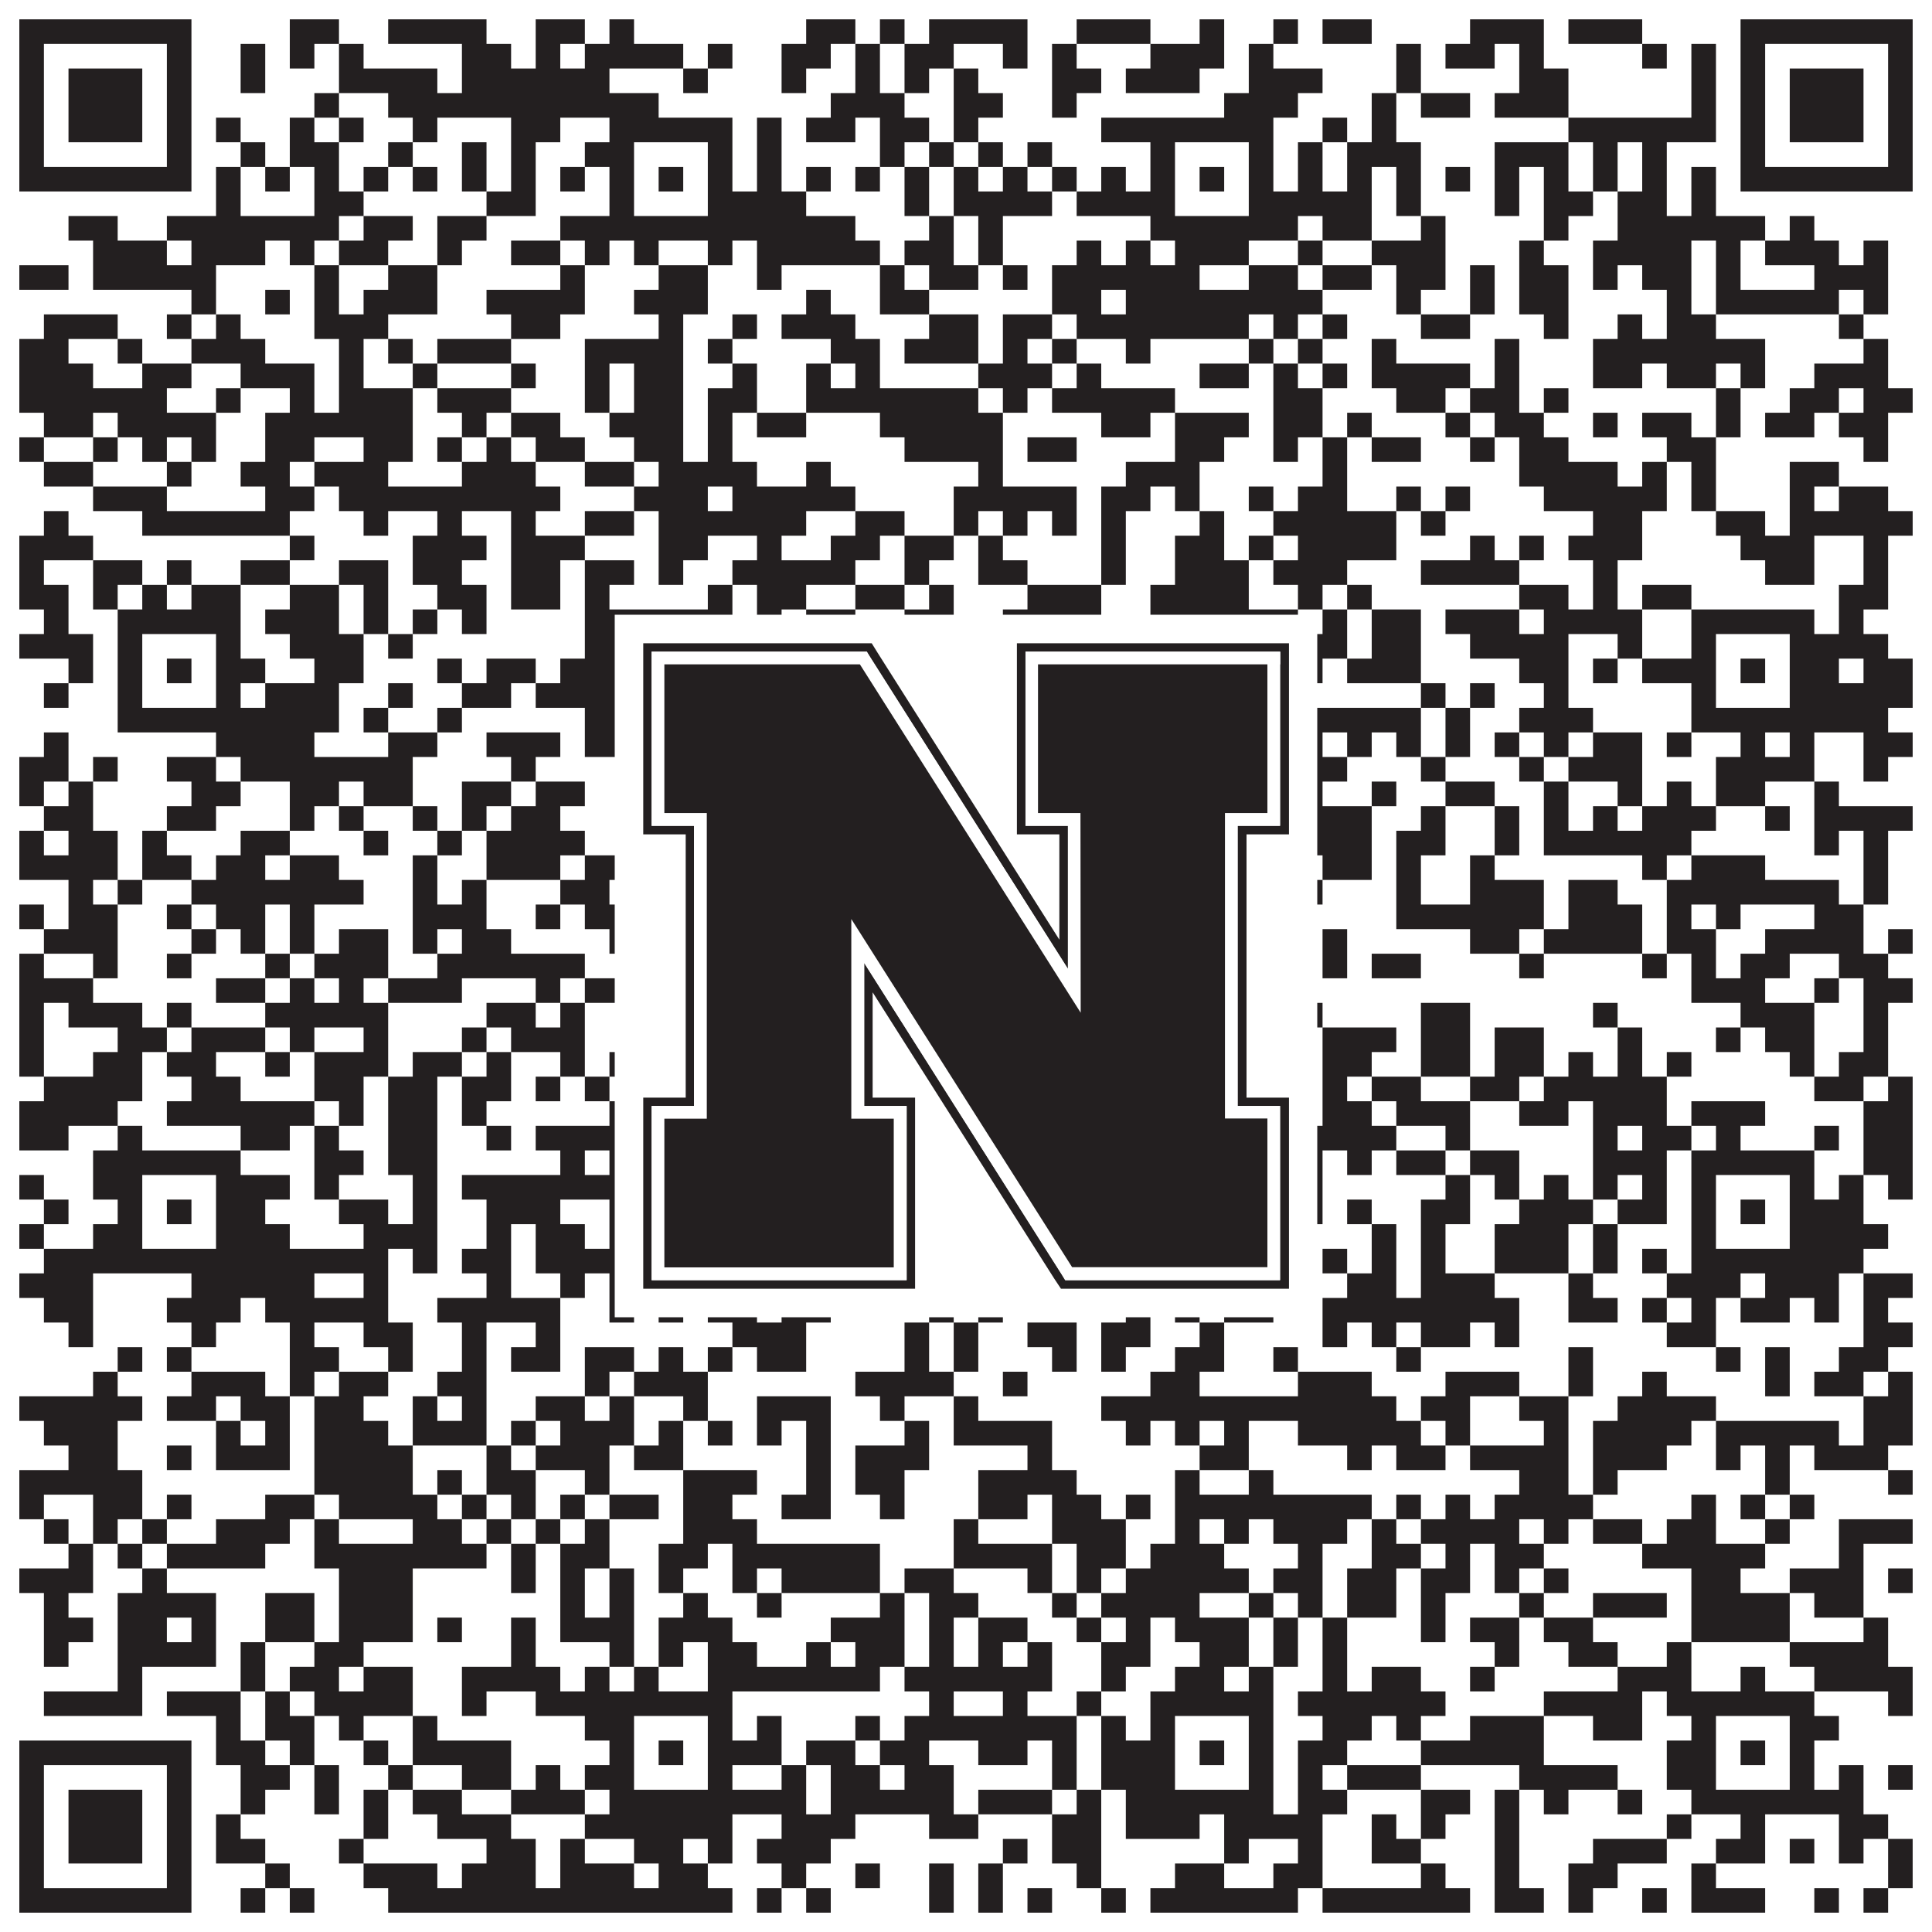
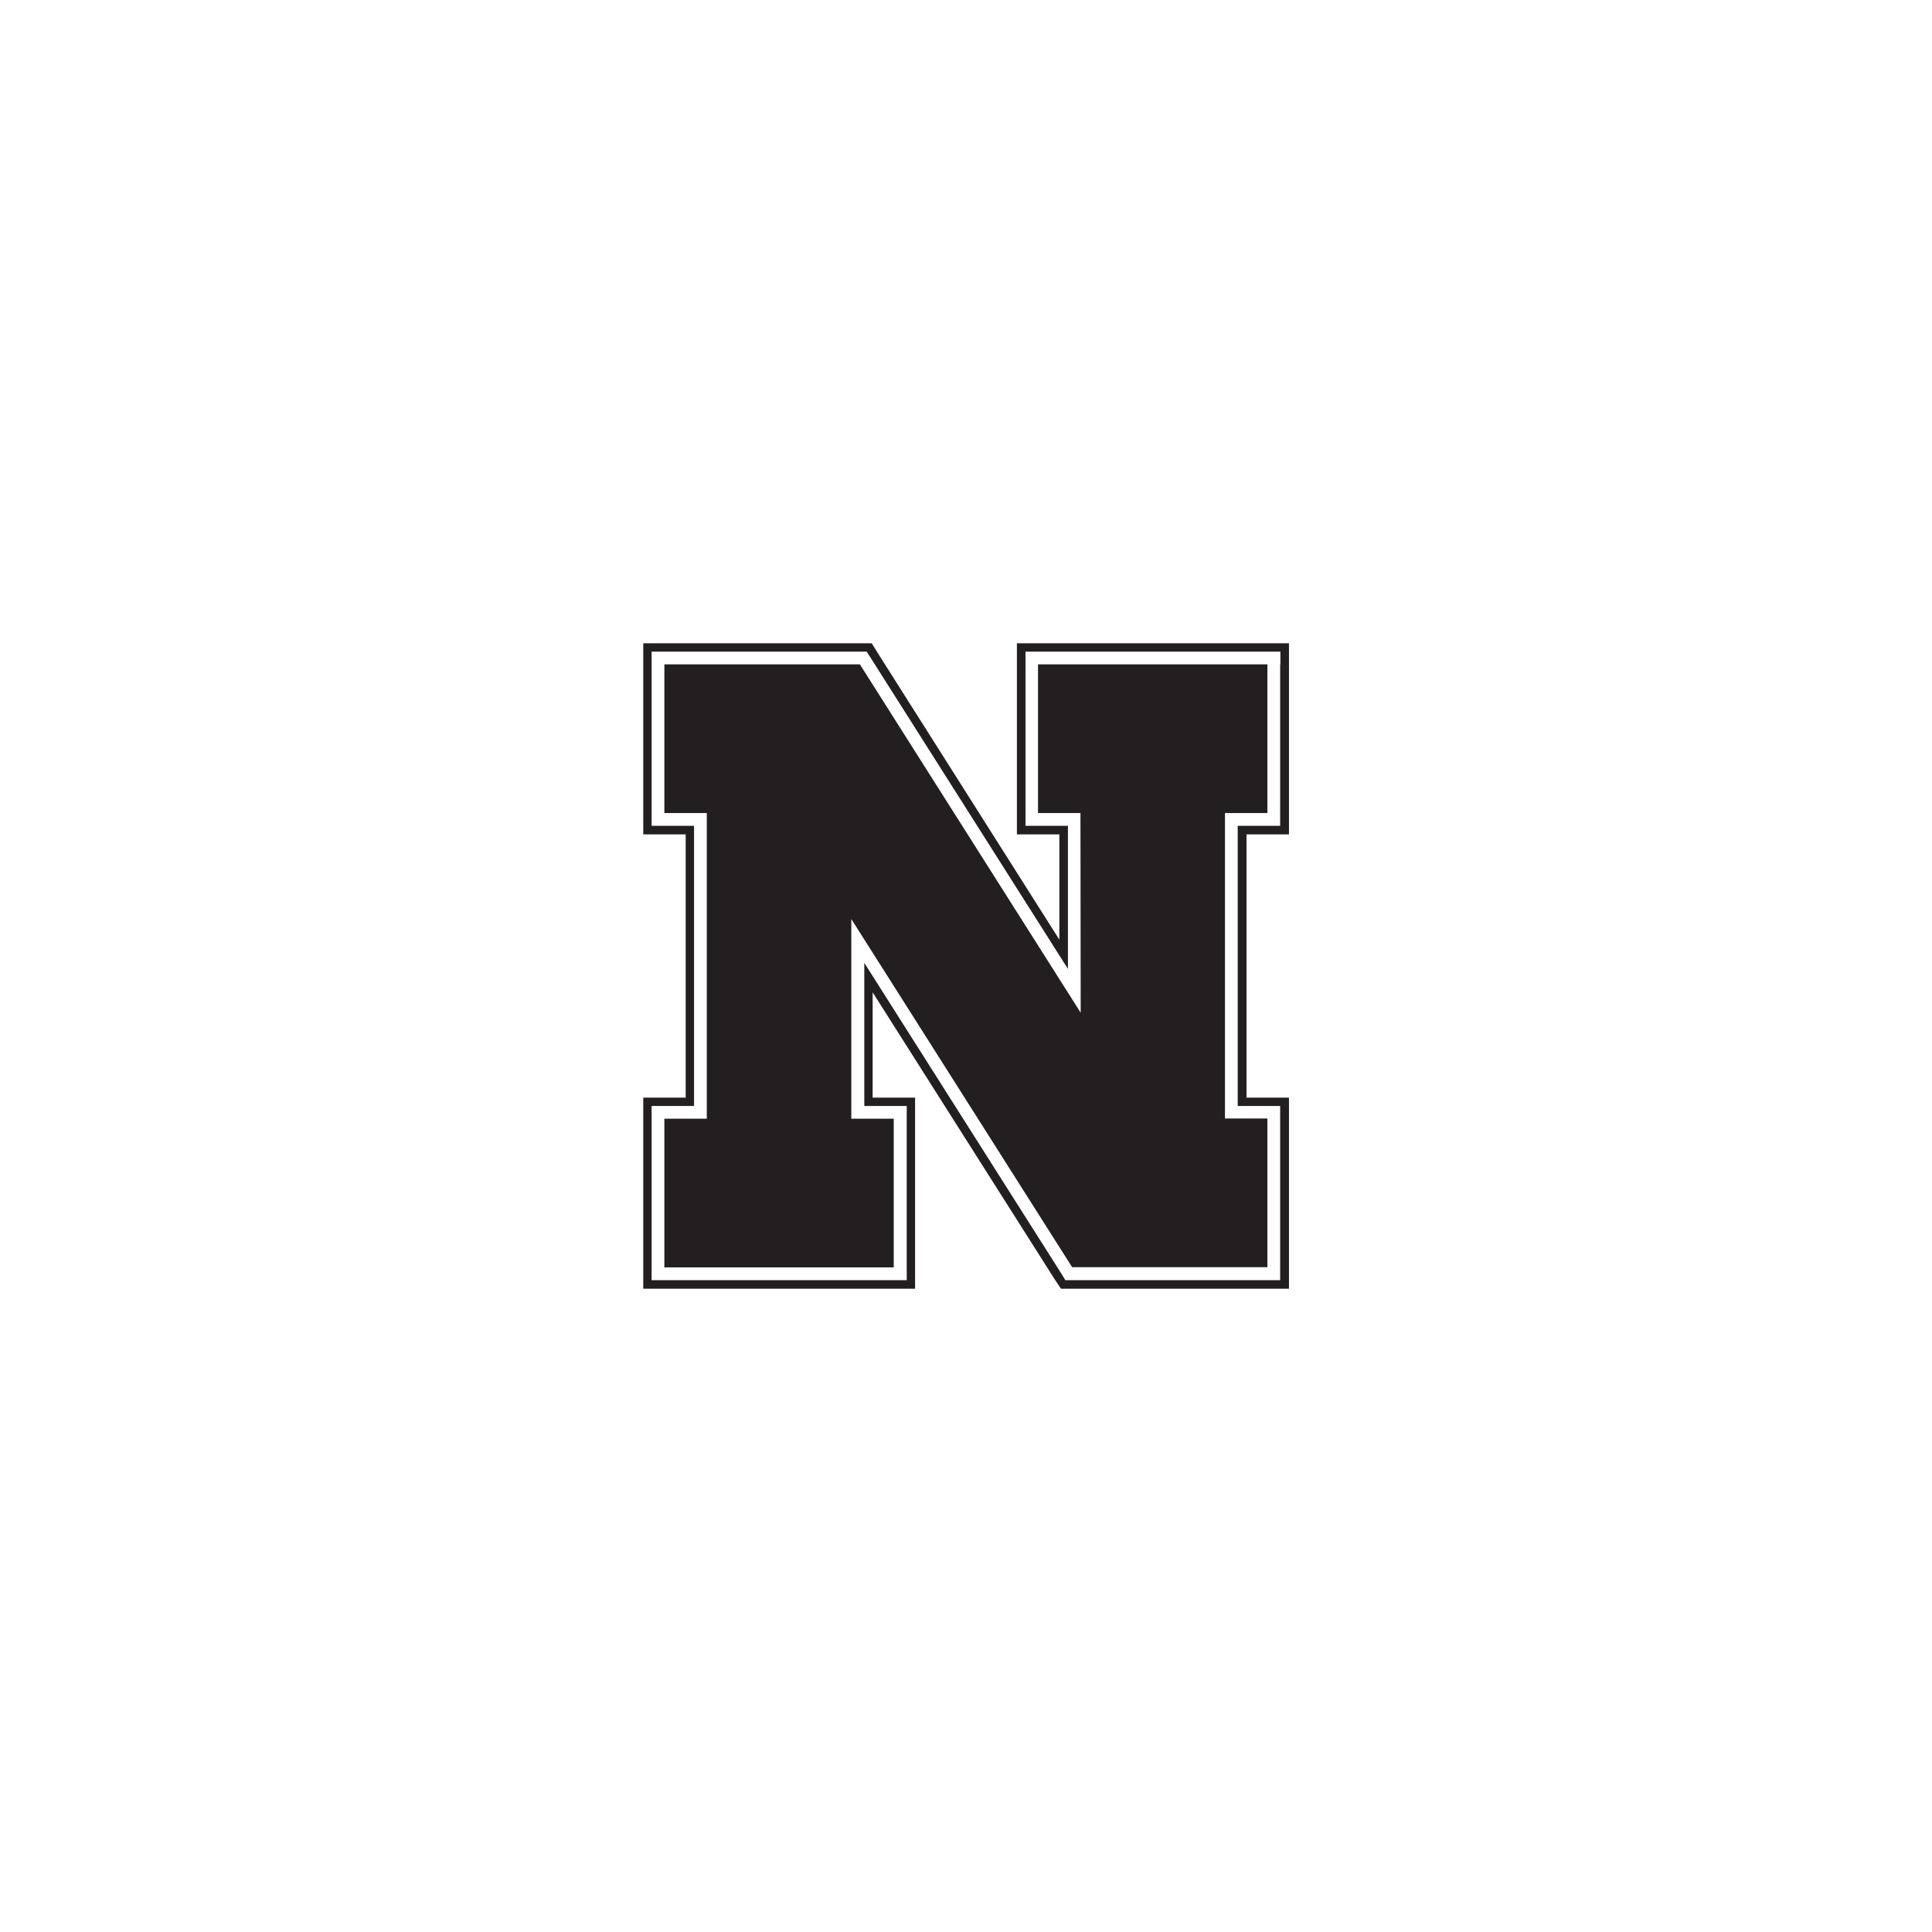
<svg xmlns="http://www.w3.org/2000/svg" version="1.1" width="1100px" height="1100px" viewBox="0 0 1100 1100">
-   <rect x="0" y="0" width="1100" height="1100" fill="#ffffff" fill-opacity="1" />
-   <path fill="#231f20" fill-opacity="1" d="M11,11L109,11L109,25L11,25ZM165,11L193,11L193,25L165,25ZM221,11L277,11L277,25L221,25ZM305,11L333,11L333,25L305,25ZM347,11L361,11L361,25L347,25ZM459,11L487,11L487,25L459,25ZM501,11L515,11L515,25L501,25ZM529,11L585,11L585,25L529,25ZM613,11L655,11L655,25L613,25ZM683,11L697,11L697,25L683,25ZM725,11L739,11L739,25L725,25ZM753,11L781,11L781,25L753,25ZM837,11L879,11L879,25L837,25ZM893,11L935,11L935,25L893,25ZM991,11L1089,11L1089,25L991,25ZM11,25L25,25L25,39L11,39ZM95,25L109,25L109,39L95,39ZM137,25L151,25L151,39L137,39ZM165,25L179,25L179,39L165,39ZM193,25L207,25L207,39L193,39ZM263,25L291,25L291,39L263,39ZM305,25L319,25L319,39L305,39ZM333,25L389,25L389,39L333,39ZM403,25L417,25L417,39L403,39ZM445,25L473,25L473,39L445,39ZM487,25L501,25L501,39L487,39ZM515,25L543,25L543,39L515,39ZM571,25L585,25L585,39L571,39ZM599,25L613,25L613,39L599,39ZM655,25L697,25L697,39L655,39ZM711,25L725,25L725,39L711,39ZM795,25L809,25L809,39L795,39ZM823,25L851,25L851,39L823,39ZM865,25L879,25L879,39L865,39ZM935,25L949,25L949,39L935,39ZM963,25L977,25L977,39L963,39ZM991,25L1005,25L1005,39L991,39ZM1075,25L1089,25L1089,39L1075,39ZM11,39L25,39L25,53L11,53ZM39,39L81,39L81,53L39,53ZM95,39L109,39L109,53L95,53ZM137,39L151,39L151,53L137,53ZM193,39L249,39L249,53L193,53ZM263,39L347,39L347,53L263,53ZM389,39L403,39L403,53L389,53ZM445,39L459,39L459,53L445,53ZM487,39L501,39L501,53L487,53ZM515,39L529,39L529,53L515,53ZM543,39L557,39L557,53L543,53ZM599,39L627,39L627,53L599,53ZM641,39L683,39L683,53L641,53ZM711,39L753,39L753,53L711,53ZM795,39L809,39L809,53L795,53ZM865,39L893,39L893,53L865,53ZM963,39L977,39L977,53L963,53ZM991,39L1005,39L1005,53L991,53ZM1019,39L1061,39L1061,53L1019,53ZM1075,39L1089,39L1089,53L1075,53ZM11,53L25,53L25,67L11,67ZM39,53L81,53L81,67L39,67ZM95,53L109,53L109,67L95,67ZM179,53L193,53L193,67L179,67ZM221,53L375,53L375,67L221,67ZM473,53L515,53L515,67L473,67ZM543,53L571,53L571,67L543,67ZM599,53L613,53L613,67L599,67ZM697,53L739,53L739,67L697,67ZM781,53L795,53L795,67L781,67ZM809,53L837,53L837,67L809,67ZM851,53L893,53L893,67L851,67ZM963,53L977,53L977,67L963,67ZM991,53L1005,53L1005,67L991,67ZM1019,53L1061,53L1061,67L1019,67ZM1075,53L1089,53L1089,67L1075,67ZM11,67L25,67L25,81L11,81ZM39,67L81,67L81,81L39,81ZM95,67L109,67L109,81L95,81ZM123,67L137,67L137,81L123,81ZM165,67L179,67L179,81L165,81ZM193,67L207,67L207,81L193,81ZM235,67L249,67L249,81L235,81ZM291,67L319,67L319,81L291,81ZM347,67L417,67L417,81L347,81ZM431,67L445,67L445,81L431,81ZM459,67L487,67L487,81L459,81ZM501,67L529,67L529,81L501,81ZM543,67L557,67L557,81L543,81ZM627,67L725,67L725,81L627,81ZM753,67L767,67L767,81L753,81ZM781,67L795,67L795,81L781,81ZM893,67L977,67L977,81L893,81ZM991,67L1005,67L1005,81L991,81ZM1019,67L1061,67L1061,81L1019,81ZM1075,67L1089,67L1089,81L1075,81ZM11,81L25,81L25,95L11,95ZM95,81L109,81L109,95L95,95ZM137,81L151,81L151,95L137,95ZM165,81L193,81L193,95L165,95ZM221,81L235,81L235,95L221,95ZM263,81L277,81L277,95L263,95ZM291,81L305,81L305,95L291,95ZM333,81L361,81L361,95L333,95ZM403,81L417,81L417,95L403,95ZM431,81L445,81L445,95L431,95ZM501,81L515,81L515,95L501,95ZM529,81L543,81L543,95L529,95ZM557,81L571,81L571,95L557,95ZM585,81L599,81L599,95L585,95ZM655,81L669,81L669,95L655,95ZM711,81L725,81L725,95L711,95ZM739,81L753,81L753,95L739,95ZM767,81L809,81L809,95L767,95ZM851,81L893,81L893,95L851,95ZM907,81L921,81L921,95L907,95ZM935,81L949,81L949,95L935,95ZM991,81L1005,81L1005,95L991,95ZM1075,81L1089,81L1089,95L1075,95ZM11,95L109,95L109,109L11,109ZM123,95L137,95L137,109L123,109ZM151,95L165,95L165,109L151,109ZM179,95L193,95L193,109L179,109ZM207,95L221,95L221,109L207,109ZM235,95L249,95L249,109L235,109ZM263,95L277,95L277,109L263,109ZM291,95L305,95L305,109L291,109ZM319,95L333,95L333,109L319,109ZM347,95L361,95L361,109L347,109ZM375,95L389,95L389,109L375,109ZM403,95L417,95L417,109L403,109ZM431,95L445,95L445,109L431,109ZM459,95L473,95L473,109L459,109ZM487,95L501,95L501,109L487,109ZM515,95L529,95L529,109L515,109ZM543,95L557,95L557,109L543,109ZM571,95L585,95L585,109L571,109ZM599,95L613,95L613,109L599,109ZM627,95L641,95L641,109L627,109ZM655,95L669,95L669,109L655,109ZM683,95L697,95L697,109L683,109ZM711,95L725,95L725,109L711,109ZM739,95L753,95L753,109L739,109ZM767,95L781,95L781,109L767,109ZM795,95L809,95L809,109L795,109ZM823,95L837,95L837,109L823,109ZM851,95L865,95L865,109L851,109ZM879,95L893,95L893,109L879,109ZM907,95L921,95L921,109L907,109ZM935,95L949,95L949,109L935,109ZM963,95L977,95L977,109L963,109ZM991,95L1089,95L1089,109L991,109ZM123,109L137,109L137,123L123,123ZM179,109L207,109L207,123L179,123ZM277,109L305,109L305,123L277,123ZM347,109L361,109L361,123L347,123ZM403,109L459,109L459,123L403,123ZM515,109L529,109L529,123L515,123ZM543,109L599,109L599,123L543,123ZM613,109L669,109L669,123L613,123ZM711,109L781,109L781,123L711,123ZM795,109L809,109L809,123L795,123ZM851,109L865,109L865,123L851,123ZM879,109L907,109L907,123L879,123ZM921,109L949,109L949,123L921,123ZM963,109L977,109L977,123L963,123ZM39,123L67,123L67,137L39,137ZM95,123L193,123L193,137L95,137ZM207,123L235,123L235,137L207,137ZM249,123L277,123L277,137L249,137ZM319,123L487,123L487,137L319,137ZM529,123L543,123L543,137L529,137ZM557,123L571,123L571,137L557,137ZM655,123L739,123L739,137L655,137ZM753,123L781,123L781,137L753,137ZM809,123L823,123L823,137L809,137ZM879,123L893,123L893,137L879,137ZM921,123L1005,123L1005,137L921,137ZM1019,123L1033,123L1033,137L1019,137ZM53,137L95,137L95,151L53,151ZM109,137L151,137L151,151L109,151ZM165,137L179,137L179,151L165,151ZM193,137L221,137L221,151L193,151ZM249,137L263,137L263,151L249,151ZM291,137L319,137L319,151L291,151ZM333,137L347,137L347,151L333,151ZM361,137L375,137L375,151L361,151ZM403,137L417,137L417,151L403,151ZM431,137L501,137L501,151L431,151ZM515,137L543,137L543,151L515,151ZM557,137L571,137L571,151L557,151ZM613,137L627,137L627,151L613,151ZM641,137L655,137L655,151L641,151ZM669,137L711,137L711,151L669,151ZM739,137L753,137L753,151L739,151ZM781,137L823,137L823,151L781,151ZM865,137L879,137L879,151L865,151ZM907,137L963,137L963,151L907,151ZM977,137L991,137L991,151L977,151ZM1005,137L1047,137L1047,151L1005,151ZM1061,137L1075,137L1075,151L1061,151ZM11,151L39,151L39,165L11,165ZM53,151L123,151L123,165L53,165ZM179,151L193,151L193,165L179,165ZM221,151L249,151L249,165L221,165ZM319,151L333,151L333,165L319,165ZM375,151L403,151L403,165L375,165ZM431,151L445,151L445,165L431,165ZM501,151L515,151L515,165L501,165ZM529,151L557,151L557,165L529,165ZM571,151L585,151L585,165L571,165ZM599,151L683,151L683,165L599,165ZM711,151L739,151L739,165L711,165ZM753,151L781,151L781,165L753,165ZM795,151L823,151L823,165L795,165ZM837,151L851,151L851,165L837,165ZM865,151L893,151L893,165L865,165ZM907,151L921,151L921,165L907,165ZM935,151L963,151L963,165L935,165ZM977,151L991,151L991,165L977,165ZM1033,151L1075,151L1075,165L1033,165ZM109,165L123,165L123,179L109,179ZM151,165L165,165L165,179L151,179ZM179,165L193,165L193,179L179,179ZM207,165L249,165L249,179L207,179ZM277,165L333,165L333,179L277,179ZM361,165L403,165L403,179L361,179ZM459,165L473,165L473,179L459,179ZM501,165L529,165L529,179L501,179ZM599,165L627,165L627,179L599,179ZM641,165L753,165L753,179L641,179ZM795,165L809,165L809,179L795,179ZM837,165L851,165L851,179L837,179ZM865,165L893,165L893,179L865,179ZM949,165L963,165L963,179L949,179ZM977,165L1047,165L1047,179L977,179ZM1061,165L1075,165L1075,179L1061,179ZM25,179L67,179L67,193L25,193ZM95,179L109,179L109,193L95,193ZM123,179L137,179L137,193L123,193ZM179,179L221,179L221,193L179,193ZM291,179L319,179L319,193L291,193ZM375,179L389,179L389,193L375,193ZM417,179L431,179L431,193L417,193ZM445,179L487,179L487,193L445,193ZM529,179L557,179L557,193L529,193ZM571,179L599,179L599,193L571,193ZM613,179L711,179L711,193L613,193ZM725,179L739,179L739,193L725,193ZM753,179L767,179L767,193L753,193ZM809,179L837,179L837,193L809,193ZM879,179L893,179L893,193L879,193ZM921,179L935,179L935,193L921,193ZM949,179L977,179L977,193L949,193ZM1047,179L1061,179L1061,193L1047,193ZM11,193L39,193L39,207L11,207ZM67,193L81,193L81,207L67,207ZM109,193L151,193L151,207L109,207ZM193,193L207,193L207,207L193,207ZM221,193L235,193L235,207L221,207ZM249,193L291,193L291,207L249,207ZM333,193L389,193L389,207L333,207ZM403,193L417,193L417,207L403,207ZM473,193L501,193L501,207L473,207ZM515,193L557,193L557,207L515,207ZM571,193L585,193L585,207L571,207ZM599,193L613,193L613,207L599,207ZM641,193L655,193L655,207L641,207ZM711,193L725,193L725,207L711,207ZM739,193L753,193L753,207L739,207ZM781,193L795,193L795,207L781,207ZM851,193L865,193L865,207L851,207ZM907,193L1005,193L1005,207L907,207ZM1061,193L1075,193L1075,207L1061,207ZM11,207L53,207L53,221L11,221ZM81,207L109,207L109,221L81,221ZM137,207L179,207L179,221L137,221ZM193,207L207,207L207,221L193,221ZM235,207L249,207L249,221L235,221ZM291,207L305,207L305,221L291,221ZM333,207L347,207L347,221L333,221ZM361,207L389,207L389,221L361,221ZM417,207L431,207L431,221L417,221ZM459,207L473,207L473,221L459,221ZM487,207L501,207L501,221L487,221ZM557,207L599,207L599,221L557,221ZM613,207L627,207L627,221L613,221ZM683,207L711,207L711,221L683,221ZM725,207L739,207L739,221L725,221ZM753,207L767,207L767,221L753,221ZM781,207L837,207L837,221L781,221ZM851,207L865,207L865,221L851,221ZM907,207L935,207L935,221L907,221ZM949,207L977,207L977,221L949,221ZM991,207L1005,207L1005,221L991,221ZM1033,207L1075,207L1075,221L1033,221ZM11,221L95,221L95,235L11,235ZM123,221L137,221L137,235L123,235ZM165,221L179,221L179,235L165,235ZM193,221L235,221L235,235L193,235ZM249,221L291,221L291,235L249,235ZM333,221L347,221L347,235L333,235ZM361,221L389,221L389,235L361,235ZM403,221L431,221L431,235L403,235ZM459,221L557,221L557,235L459,235ZM571,221L585,221L585,235L571,235ZM599,221L669,221L669,235L599,235ZM725,221L753,221L753,235L725,235ZM795,221L823,221L823,235L795,235ZM837,221L865,221L865,235L837,235ZM879,221L893,221L893,235L879,235ZM977,221L991,221L991,235L977,235ZM1019,221L1047,221L1047,235L1019,235ZM1061,221L1089,221L1089,235L1061,235ZM25,235L53,235L53,249L25,249ZM67,235L123,235L123,249L67,249ZM151,235L235,235L235,249L151,249ZM263,235L277,235L277,249L263,249ZM291,235L319,235L319,249L291,249ZM347,235L389,235L389,249L347,249ZM403,235L417,235L417,249L403,249ZM431,235L459,235L459,249L431,249ZM501,235L571,235L571,249L501,249ZM627,235L655,235L655,249L627,249ZM669,235L711,235L711,249L669,249ZM725,235L753,235L753,249L725,249ZM767,235L781,235L781,249L767,249ZM823,235L837,235L837,249L823,249ZM851,235L879,235L879,249L851,249ZM907,235L921,235L921,249L907,249ZM935,235L963,235L963,249L935,249ZM977,235L991,235L991,249L977,249ZM1005,235L1033,235L1033,249L1005,249ZM1047,235L1075,235L1075,249L1047,249ZM11,249L25,249L25,263L11,263ZM53,249L67,249L67,263L53,263ZM81,249L95,249L95,263L81,263ZM109,249L123,249L123,263L109,263ZM151,249L179,249L179,263L151,263ZM207,249L235,249L235,263L207,263ZM249,249L263,249L263,263L249,263ZM277,249L291,249L291,263L277,263ZM305,249L333,249L333,263L305,263ZM361,249L389,249L389,263L361,263ZM403,249L417,249L417,263L403,263ZM515,249L571,249L571,263L515,263ZM585,249L613,249L613,263L585,263ZM669,249L697,249L697,263L669,263ZM725,249L739,249L739,263L725,263ZM753,249L767,249L767,263L753,263ZM781,249L809,249L809,263L781,263ZM837,249L851,249L851,263L837,263ZM865,249L893,249L893,263L865,263ZM949,249L977,249L977,263L949,263ZM1061,249L1075,249L1075,263L1061,263ZM25,263L53,263L53,277L25,277ZM95,263L109,263L109,277L95,277ZM137,263L165,263L165,277L137,277ZM179,263L221,263L221,277L179,277ZM263,263L305,263L305,277L263,277ZM333,263L361,263L361,277L333,277ZM375,263L431,263L431,277L375,277ZM459,263L473,263L473,277L459,277ZM557,263L571,263L571,277L557,277ZM641,263L683,263L683,277L641,277ZM753,263L767,263L767,277L753,277ZM865,263L921,263L921,277L865,277ZM935,263L949,263L949,277L935,277ZM963,263L977,263L977,277L963,277ZM1019,263L1047,263L1047,277L1019,277ZM53,277L95,277L95,291L53,291ZM151,277L179,277L179,291L151,291ZM193,277L319,277L319,291L193,291ZM361,277L403,277L403,291L361,291ZM417,277L487,277L487,291L417,291ZM543,277L613,277L613,291L543,291ZM627,277L655,277L655,291L627,291ZM669,277L683,277L683,291L669,291ZM711,277L725,277L725,291L711,291ZM739,277L767,277L767,291L739,291ZM795,277L809,277L809,291L795,291ZM823,277L837,277L837,291L823,291ZM879,277L949,277L949,291L879,291ZM963,277L977,277L977,291L963,291ZM1019,277L1033,277L1033,291L1019,291ZM1047,277L1075,277L1075,291L1047,291ZM25,291L39,291L39,305L25,305ZM81,291L165,291L165,305L81,305ZM207,291L221,291L221,305L207,305ZM249,291L263,291L263,305L249,305ZM291,291L305,291L305,305L291,305ZM333,291L361,291L361,305L333,305ZM375,291L459,291L459,305L375,305ZM487,291L515,291L515,305L487,305ZM543,291L557,291L557,305L543,305ZM571,291L585,291L585,305L571,305ZM599,291L613,291L613,305L599,305ZM627,291L641,291L641,305L627,305ZM683,291L697,291L697,305L683,305ZM725,291L795,291L795,305L725,305ZM809,291L823,291L823,305L809,305ZM907,291L935,291L935,305L907,305ZM977,291L1005,291L1005,305L977,305ZM1019,291L1089,291L1089,305L1019,305ZM11,305L53,305L53,319L11,319ZM165,305L179,305L179,319L165,319ZM235,305L277,305L277,319L235,319ZM291,305L333,305L333,319L291,319ZM375,305L403,305L403,319L375,319ZM431,305L445,305L445,319L431,319ZM473,305L501,305L501,319L473,319ZM515,305L543,305L543,319L515,319ZM557,305L571,305L571,319L557,319ZM627,305L641,305L641,319L627,319ZM669,305L697,305L697,319L669,319ZM711,305L725,305L725,319L711,319ZM739,305L795,305L795,319L739,319ZM837,305L851,305L851,319L837,319ZM865,305L879,305L879,319L865,319ZM893,305L935,305L935,319L893,319ZM991,305L1033,305L1033,319L991,319ZM1061,305L1075,305L1075,319L1061,319ZM11,319L25,319L25,333L11,333ZM53,319L81,319L81,333L53,333ZM95,319L109,319L109,333L95,333ZM137,319L165,319L165,333L137,333ZM193,319L221,319L221,333L193,333ZM235,319L263,319L263,333L235,333ZM291,319L319,319L319,333L291,333ZM333,319L361,319L361,333L333,333ZM375,319L389,319L389,333L375,333ZM417,319L487,319L487,333L417,333ZM515,319L529,319L529,333L515,333ZM557,319L585,319L585,333L557,333ZM627,319L641,319L641,333L627,333ZM669,319L711,319L711,333L669,333ZM725,319L767,319L767,333L725,333ZM809,319L865,319L865,333L809,333ZM907,319L921,319L921,333L907,333ZM1005,319L1033,319L1033,333L1005,333ZM1061,319L1075,319L1075,333L1061,333ZM11,333L39,333L39,347L11,347ZM53,333L67,333L67,347L53,347ZM81,333L95,333L95,347L81,347ZM109,333L137,333L137,347L109,347ZM165,333L193,333L193,347L165,347ZM207,333L221,333L221,347L207,347ZM249,333L277,333L277,347L249,347ZM291,333L319,333L319,347L291,347ZM333,333L347,333L347,347L333,347ZM403,333L417,333L417,347L403,347ZM431,333L459,333L459,347L431,347ZM487,333L515,333L515,347L487,347ZM529,333L543,333L543,347L529,347ZM585,333L627,333L627,347L585,347ZM655,333L711,333L711,347L655,347ZM739,333L753,333L753,347L739,347ZM767,333L781,333L781,347L767,347ZM865,333L893,333L893,347L865,347ZM907,333L921,333L921,347L907,347ZM935,333L963,333L963,347L935,347ZM1047,333L1075,333L1075,347L1047,347ZM25,347L39,347L39,361L25,361ZM67,347L137,347L137,361L67,361ZM151,347L193,347L193,361L151,361ZM207,347L221,347L221,361L207,361ZM235,347L249,347L249,361L235,361ZM263,347L277,347L277,361L263,361ZM333,347L417,347L417,361L333,361ZM431,347L445,347L445,361L431,361ZM459,347L487,347L487,361L459,361ZM515,347L543,347L543,361L515,361ZM571,347L627,347L627,361L571,361ZM655,347L739,347L739,361L655,361ZM753,347L767,347L767,361L753,361ZM781,347L809,347L809,361L781,361ZM823,347L865,347L865,361L823,361ZM879,347L935,347L935,361L879,361ZM963,347L1033,347L1033,361L963,361ZM1047,347L1061,347L1061,361L1047,361ZM11,361L53,361L53,375L11,375ZM67,361L81,361L81,375L67,375ZM123,361L137,361L137,375L123,375ZM165,361L207,361L207,375L165,375ZM221,361L235,361L235,375L221,375ZM333,361L361,361L361,375L333,375ZM403,361L417,361L417,375L403,375ZM431,361L445,361L445,375L431,375ZM459,361L543,361L543,375L459,375ZM571,361L599,361L599,375L571,375ZM627,361L641,361L641,375L627,375ZM655,361L669,361L669,375L655,375ZM711,361L725,361L725,375L711,375ZM739,361L767,361L767,375L739,375ZM781,361L809,361L809,375L781,375ZM837,361L893,361L893,375L837,375ZM921,361L935,361L935,375L921,375ZM963,361L977,361L977,375L963,375ZM1019,361L1075,361L1075,375L1019,375ZM39,375L53,375L53,389L39,389ZM67,375L81,375L81,389L67,389ZM95,375L109,375L109,389L95,389ZM123,375L151,375L151,389L123,389ZM179,375L207,375L207,389L179,389ZM249,375L263,375L263,389L249,389ZM277,375L305,375L305,389L277,389ZM319,375L361,375L361,389L319,389ZM375,375L389,375L389,389L375,389ZM403,375L431,375L431,389L403,389ZM473,375L487,375L487,389L473,389ZM501,375L529,375L529,389L501,389ZM543,375L557,375L557,389L543,389ZM585,375L599,375L599,389L585,389ZM641,375L669,375L669,389L641,389ZM683,375L697,375L697,389L683,389ZM711,375L725,375L725,389L711,389ZM739,375L753,375L753,389L739,389ZM767,375L809,375L809,389L767,389ZM865,375L893,375L893,389L865,389ZM907,375L921,375L921,389L907,389ZM935,375L977,375L977,389L935,389ZM991,375L1005,375L1005,389L991,389ZM1019,375L1047,375L1047,389L1019,389ZM1061,375L1089,375L1089,389L1061,389ZM25,389L39,389L39,403L25,403ZM67,389L81,389L81,403L67,403ZM123,389L137,389L137,403L123,403ZM151,389L193,389L193,403L151,403ZM221,389L235,389L235,403L221,403ZM263,389L291,389L291,403L263,403ZM305,389L361,389L361,403L305,403ZM403,389L417,389L417,403L403,403ZM473,389L543,389L543,403L473,403ZM557,389L599,389L599,403L557,403ZM641,389L669,389L669,403L641,403ZM711,389L725,389L725,403L711,403ZM809,389L823,389L823,403L809,403ZM837,389L851,389L851,403L837,403ZM879,389L893,389L893,403L879,403ZM963,389L977,389L977,403L963,403ZM1019,389L1089,389L1089,403L1019,403ZM67,403L193,403L193,417L67,417ZM207,403L221,403L221,417L207,417ZM249,403L263,403L263,417L249,417ZM333,403L445,403L445,417L333,417ZM459,403L473,403L473,417L459,417ZM501,403L515,403L515,417L501,417ZM571,403L585,403L585,417L571,417ZM599,403L613,403L613,417L599,417ZM655,403L809,403L809,417L655,417ZM823,403L837,403L837,417L823,417ZM865,403L907,403L907,417L865,417ZM963,403L1075,403L1075,417L963,417ZM25,417L39,417L39,431L25,431ZM123,417L179,417L179,431L123,431ZM221,417L249,417L249,431L221,431ZM277,417L319,417L319,431L277,431ZM333,417L389,417L389,431L333,431ZM403,417L417,417L417,431L403,431ZM473,417L501,417L501,431L473,431ZM529,417L557,417L557,431L529,431ZM571,417L585,417L585,431L571,431ZM599,417L641,417L641,431L599,431ZM683,417L697,417L697,431L683,431ZM725,417L753,417L753,431L725,431ZM767,417L781,417L781,431L767,431ZM795,417L809,417L809,431L795,431ZM823,417L837,417L837,431L823,431ZM851,417L865,417L865,431L851,431ZM879,417L893,417L893,431L879,431ZM907,417L935,417L935,431L907,431ZM949,417L963,417L963,431L949,431ZM991,417L1005,417L1005,431L991,431ZM1019,417L1033,417L1033,431L1019,431ZM1061,417L1089,417L1089,431L1061,431ZM11,431L39,431L39,445L11,445ZM53,431L67,431L67,445L53,445ZM95,431L123,431L123,445L95,445ZM137,431L235,431L235,445L137,445ZM291,431L305,431L305,445L291,445ZM389,431L417,431L417,445L389,445ZM459,431L473,431L473,445L459,445ZM501,431L529,431L529,445L501,445ZM543,431L557,431L557,445L543,445ZM571,431L585,431L585,445L571,445ZM599,431L655,431L655,445L599,445ZM697,431L711,431L711,445L697,445ZM725,431L767,431L767,445L725,445ZM809,431L823,431L823,445L809,445ZM865,431L879,431L879,445L865,445ZM893,431L935,431L935,445L893,445ZM977,431L1033,431L1033,445L977,445ZM1061,431L1075,431L1075,445L1061,445ZM11,445L25,445L25,459L11,459ZM39,445L53,445L53,459L39,459ZM109,445L137,445L137,459L109,459ZM165,445L193,445L193,459L165,459ZM207,445L235,445L235,459L207,459ZM263,445L291,445L291,459L263,459ZM305,445L333,445L333,459L305,459ZM389,445L403,445L403,459L389,459ZM417,445L431,445L431,459L417,459ZM445,445L459,445L459,459L445,459ZM473,445L487,445L487,459L473,459ZM515,445L529,445L529,459L515,459ZM585,445L599,445L599,459L585,459ZM613,445L627,445L627,459L613,459ZM655,445L683,445L683,459L655,459ZM697,445L711,445L711,459L697,459ZM739,445L753,445L753,459L739,459ZM781,445L795,445L795,459L781,459ZM823,445L851,445L851,459L823,459ZM879,445L893,445L893,459L879,459ZM921,445L935,445L935,459L921,459ZM949,445L963,445L963,459L949,459ZM977,445L1005,445L1005,459L977,459ZM1033,445L1047,445L1047,459L1033,459ZM25,459L53,459L53,473L25,473ZM95,459L123,459L123,473L95,473ZM165,459L179,459L179,473L165,473ZM193,459L207,459L207,473L193,473ZM235,459L249,459L249,473L235,473ZM263,459L277,459L277,473L263,473ZM291,459L319,459L319,473L291,473ZM389,459L403,459L403,473L389,473ZM431,459L445,459L445,473L431,473ZM487,459L501,459L501,473L487,473ZM515,459L529,459L529,473L515,473ZM599,459L641,459L641,473L599,473ZM739,459L781,459L781,473L739,473ZM809,459L823,459L823,473L809,473ZM851,459L865,459L865,473L851,473ZM879,459L893,459L893,473L879,473ZM907,459L921,459L921,473L907,473ZM935,459L977,459L977,473L935,473ZM1005,459L1019,459L1019,473L1005,473ZM1033,459L1089,459L1089,473L1033,473ZM11,473L25,473L25,487L11,487ZM39,473L67,473L67,487L39,487ZM81,473L95,473L95,487L81,487ZM137,473L165,473L165,487L137,487ZM207,473L221,473L221,487L207,487ZM249,473L263,473L263,487L249,487ZM277,473L333,473L333,487L277,487ZM389,473L459,473L459,487L389,487ZM473,473L501,473L501,487L473,487ZM515,473L529,473L529,487L515,487ZM543,473L571,473L571,487L543,487ZM585,473L599,473L599,487L585,487ZM641,473L669,473L669,487L641,487ZM697,473L725,473L725,487L697,487ZM739,473L781,473L781,487L739,487ZM795,473L823,473L823,487L795,487ZM851,473L865,473L865,487L851,487ZM879,473L963,473L963,487L879,487ZM1033,473L1047,473L1047,487L1033,487ZM1061,473L1075,473L1075,487L1061,487ZM11,487L67,487L67,501L11,501ZM81,487L109,487L109,501L81,501ZM123,487L151,487L151,501L123,501ZM165,487L193,487L193,501L165,501ZM235,487L249,487L249,501L235,501ZM277,487L319,487L319,501L277,501ZM333,487L403,487L403,501L333,501ZM445,487L487,487L487,501L445,501ZM501,487L515,487L515,501L501,501ZM529,487L571,487L571,501L529,501ZM683,487L711,487L711,501L683,501ZM753,487L781,487L781,501L753,501ZM795,487L809,487L809,501L795,501ZM837,487L851,487L851,501L837,501ZM935,487L949,487L949,501L935,501ZM963,487L1005,487L1005,501L963,501ZM1061,487L1075,487L1075,501L1061,501ZM39,501L53,501L53,515L39,515ZM67,501L81,501L81,515L67,515ZM109,501L207,501L207,515L109,515ZM235,501L249,501L249,515L235,515ZM263,501L277,501L277,515L263,515ZM319,501L347,501L347,515L319,515ZM361,501L417,501L417,515L361,515ZM431,501L445,501L445,515L431,515ZM459,501L473,501L473,515L459,515ZM487,501L529,501L529,515L487,515ZM543,501L585,501L585,515L543,515ZM599,501L613,501L613,515L599,515ZM655,501L669,501L669,515L655,515ZM683,501L725,501L725,515L683,515ZM739,501L753,501L753,515L739,515ZM795,501L809,501L809,515L795,515ZM837,501L879,501L879,515L837,515ZM893,501L921,501L921,515L893,515ZM949,501L1047,501L1047,515L949,515ZM1061,501L1075,501L1075,515L1061,515ZM11,515L25,515L25,529L11,529ZM39,515L67,515L67,529L39,529ZM95,515L109,515L109,529L95,529ZM123,515L151,515L151,529L123,529ZM165,515L179,515L179,529L165,529ZM235,515L277,515L277,529L235,529ZM305,515L319,515L319,529L305,529ZM333,515L375,515L375,529L333,529ZM403,515L431,515L431,529L403,529ZM445,515L459,515L459,529L445,529ZM487,515L515,515L515,529L487,529ZM529,515L543,515L543,529L529,529ZM599,515L655,515L655,529L599,529ZM669,515L697,515L697,529L669,529ZM711,515L739,515L739,529L711,529ZM795,515L879,515L879,529L795,529ZM893,515L935,515L935,529L893,529ZM949,515L963,515L963,529L949,529ZM977,515L991,515L991,529L977,529ZM1033,515L1061,515L1061,529L1033,529ZM25,529L67,529L67,543L25,543ZM109,529L123,529L123,543L109,543ZM137,529L151,529L151,543L137,543ZM165,529L179,529L179,543L165,543ZM193,529L221,529L221,543L193,543ZM235,529L249,529L249,543L235,543ZM263,529L291,529L291,543L263,543ZM347,529L361,529L361,543L347,543ZM375,529L403,529L403,543L375,543ZM417,529L431,529L431,543L417,543ZM473,529L501,529L501,543L473,543ZM529,529L571,529L571,543L529,543ZM585,529L599,529L599,543L585,543ZM613,529L641,529L641,543L613,543ZM683,529L697,529L697,543L683,543ZM725,529L739,529L739,543L725,543ZM753,529L767,529L767,543L753,543ZM837,529L865,529L865,543L837,543ZM879,529L935,529L935,543L879,543ZM949,529L977,529L977,543L949,543ZM1005,529L1061,529L1061,543L1005,543ZM1075,529L1089,529L1089,543L1075,543ZM11,543L25,543L25,557L11,557ZM53,543L67,543L67,557L53,557ZM95,543L109,543L109,557L95,557ZM151,543L165,543L165,557L151,557ZM179,543L221,543L221,557L179,557ZM249,543L333,543L333,557L249,557ZM445,543L459,543L459,557L445,557ZM473,543L515,543L515,557L473,557ZM543,543L557,543L557,557L543,557ZM571,543L585,543L585,557L571,557ZM613,543L627,543L627,557L613,557ZM641,543L655,543L655,557L641,557ZM669,543L683,543L683,557L669,557ZM711,543L725,543L725,557L711,557ZM753,543L767,543L767,557L753,557ZM781,543L809,543L809,557L781,557ZM865,543L879,543L879,557L865,557ZM935,543L949,543L949,557L935,557ZM963,543L977,543L977,557L963,557ZM991,543L1019,543L1019,557L991,557ZM1047,543L1075,543L1075,557L1047,557ZM11,557L53,557L53,571L11,571ZM123,557L151,557L151,571L123,571ZM165,557L179,557L179,571L165,571ZM193,557L207,557L207,571L193,571ZM221,557L263,557L263,571L221,571ZM305,557L319,557L319,571L305,571ZM333,557L361,557L361,571L333,571ZM375,557L389,557L389,571L375,571ZM417,557L445,557L445,571L417,571ZM459,557L473,557L473,571L459,571ZM501,557L529,557L529,571L501,571ZM543,557L571,557L571,571L543,571ZM585,557L599,557L599,571L585,571ZM613,557L627,557L627,571L613,571ZM641,557L683,557L683,571L641,571ZM711,557L725,557L725,571L711,571ZM963,557L1005,557L1005,571L963,571ZM1033,557L1047,557L1047,571L1033,571ZM1061,557L1089,557L1089,571L1061,571ZM11,571L25,571L25,585L11,585ZM39,571L81,571L81,585L39,585ZM95,571L109,571L109,585L95,585ZM151,571L221,571L221,585L151,585ZM277,571L305,571L305,585L277,585ZM319,571L333,571L333,585L319,585ZM361,571L389,571L389,585L361,585ZM417,571L431,571L431,585L417,585ZM459,571L473,571L473,585L459,585ZM501,571L515,571L515,585L501,585ZM557,571L585,571L585,585L557,585ZM655,571L697,571L697,585L655,585ZM711,571L725,571L725,585L711,585ZM739,571L753,571L753,585L739,585ZM809,571L837,571L837,585L809,585ZM907,571L921,571L921,585L907,585ZM991,571L1033,571L1033,585L991,585ZM1061,571L1075,571L1075,585L1061,585ZM11,585L25,585L25,599L11,599ZM67,585L95,585L95,599L67,599ZM109,585L151,585L151,599L109,599ZM165,585L179,585L179,599L165,599ZM207,585L221,585L221,599L207,599ZM263,585L277,585L277,599L263,599ZM291,585L333,585L333,599L291,599ZM361,585L389,585L389,599L361,599ZM403,585L445,585L445,599L403,599ZM459,585L473,585L473,599L459,599ZM501,585L515,585L515,599L501,599ZM557,585L571,585L571,599L557,599ZM585,585L599,585L599,599L585,599ZM655,585L669,585L669,599L655,599ZM697,585L711,585L711,599L697,599ZM753,585L795,585L795,599L753,599ZM809,585L837,585L837,599L809,599ZM851,585L879,585L879,599L851,599ZM921,585L935,585L935,599L921,599ZM977,585L991,585L991,599L977,599ZM1005,585L1033,585L1033,599L1005,599ZM1061,585L1075,585L1075,599L1061,599ZM11,599L25,599L25,613L11,613ZM53,599L81,599L81,613L53,613ZM95,599L123,599L123,613L95,613ZM151,599L165,599L165,613L151,613ZM179,599L221,599L221,613L179,613ZM235,599L263,599L263,613L235,613ZM277,599L291,599L291,613L277,613ZM319,599L333,599L333,613L319,613ZM347,599L375,599L375,613L347,613ZM389,599L403,599L403,613L389,613ZM431,599L445,599L445,613L431,613ZM473,599L487,599L487,613L473,613ZM501,599L515,599L515,613L501,613ZM529,599L571,599L571,613L529,613ZM585,599L669,599L669,613L585,613ZM683,599L697,599L697,613L683,613ZM725,599L739,599L739,613L725,613ZM753,599L781,599L781,613L753,613ZM809,599L837,599L837,613L809,613ZM851,599L879,599L879,613L851,613ZM893,599L907,599L907,613L893,613ZM921,599L935,599L935,613L921,613ZM949,599L963,599L963,613L949,613ZM1019,599L1033,599L1033,613L1019,613ZM1047,599L1075,599L1075,613L1047,613ZM25,613L81,613L81,627L25,627ZM109,613L137,613L137,627L109,627ZM179,613L207,613L207,627L179,627ZM221,613L249,613L249,627L221,627ZM263,613L291,613L291,627L263,627ZM305,613L319,613L319,627L305,627ZM333,613L347,613L347,627L333,627ZM361,613L375,613L375,627L361,627ZM389,613L403,613L403,627L389,627ZM445,613L487,613L487,627L445,627ZM543,613L557,613L557,627L543,627ZM585,613L613,613L613,627L585,627ZM641,613L683,613L683,627L641,627ZM697,613L725,613L725,627L697,627ZM753,613L767,613L767,627L753,627ZM781,613L809,613L809,627L781,627ZM837,613L865,613L865,627L837,627ZM879,613L949,613L949,627L879,627ZM1033,613L1061,613L1061,627L1033,627ZM1075,613L1089,613L1089,627L1075,627ZM11,627L67,627L67,641L11,641ZM95,627L179,627L179,641L95,641ZM193,627L207,627L207,641L193,641ZM221,627L249,627L249,641L221,641ZM263,627L277,627L277,641L263,641ZM347,627L361,627L361,641L347,641ZM375,627L403,627L403,641L375,641ZM417,627L445,627L445,641L417,641ZM459,627L487,627L487,641L459,641ZM515,627L529,627L529,641L515,641ZM557,627L571,627L571,641L557,641ZM613,627L627,627L627,641L613,641ZM641,627L655,627L655,641L641,641ZM669,627L697,627L697,641L669,641ZM753,627L781,627L781,641L753,641ZM795,627L837,627L837,641L795,641ZM865,627L893,627L893,641L865,641ZM907,627L949,627L949,641L907,641ZM963,627L1005,627L1005,641L963,641ZM1061,627L1089,627L1089,641L1061,641ZM11,641L39,641L39,655L11,655ZM67,641L81,641L81,655L67,655ZM137,641L165,641L165,655L137,655ZM179,641L193,641L193,655L179,655ZM221,641L249,641L249,655L221,655ZM277,641L291,641L291,655L277,655ZM305,641L361,641L361,655L305,655ZM417,641L501,641L501,655L417,655ZM529,641L543,641L543,655L529,655ZM557,641L571,641L571,655L557,655ZM613,641L641,641L641,655L613,655ZM669,641L683,641L683,655L669,655ZM697,641L711,641L711,655L697,655ZM739,641L795,641L795,655L739,655ZM823,641L837,641L837,655L823,655ZM907,641L921,641L921,655L907,655ZM935,641L963,641L963,655L935,655ZM977,641L991,641L991,655L977,655ZM1033,641L1047,641L1047,655L1033,655ZM1061,641L1089,641L1089,655L1061,655ZM53,655L137,655L137,669L53,669ZM179,655L207,655L207,669L179,669ZM221,655L249,655L249,669L221,669ZM319,655L333,655L333,669L319,669ZM347,655L417,655L417,669L347,669ZM445,655L585,655L585,669L445,669ZM655,655L725,655L725,669L655,669ZM739,655L753,655L753,669L739,669ZM767,655L781,655L781,669L767,669ZM795,655L823,655L823,669L795,669ZM837,655L865,655L865,669L837,669ZM907,655L949,655L949,669L907,669ZM963,655L1033,655L1033,669L963,669ZM1061,655L1089,655L1089,669L1061,669ZM11,669L25,669L25,683L11,683ZM53,669L81,669L81,683L53,683ZM123,669L165,669L165,683L123,683ZM179,669L193,669L193,683L179,683ZM235,669L249,669L249,683L235,683ZM263,669L361,669L361,683L263,683ZM403,669L431,669L431,683L403,683ZM459,669L501,669L501,683L459,683ZM529,669L585,669L585,683L529,683ZM627,669L641,669L641,683L627,683ZM655,669L669,669L669,683L655,683ZM711,669L725,669L725,683L711,683ZM739,669L753,669L753,683L739,683ZM823,669L837,669L837,683L823,683ZM851,669L865,669L865,683L851,683ZM879,669L893,669L893,683L879,683ZM907,669L921,669L921,683L907,683ZM935,669L949,669L949,683L935,683ZM963,669L977,669L977,683L963,683ZM1019,669L1033,669L1033,683L1019,683ZM1047,669L1061,669L1061,683L1047,683ZM1075,669L1089,669L1089,683L1075,683ZM25,683L39,683L39,697L25,697ZM67,683L81,683L81,697L67,697ZM95,683L109,683L109,697L95,697ZM123,683L151,683L151,697L123,697ZM193,683L221,683L221,697L193,697ZM235,683L249,683L249,697L235,697ZM277,683L319,683L319,697L277,697ZM347,683L361,683L361,697L347,697ZM375,683L389,683L389,697L375,697ZM403,683L417,683L417,697L403,697ZM431,683L445,683L445,697L431,697ZM459,683L473,683L473,697L459,697ZM487,683L501,683L501,697L487,697ZM529,683L571,683L571,697L529,697ZM585,683L613,683L613,697L585,697ZM641,683L669,683L669,697L641,697ZM683,683L697,683L697,697L683,697ZM711,683L753,683L753,697L711,697ZM767,683L781,683L781,697L767,697ZM809,683L837,683L837,697L809,697ZM865,683L907,683L907,697L865,697ZM921,683L949,683L949,697L921,697ZM963,683L977,683L977,697L963,697ZM991,683L1005,683L1005,697L991,697ZM1019,683L1061,683L1061,697L1019,697ZM11,697L25,697L25,711L11,711ZM53,697L81,697L81,711L53,711ZM123,697L165,697L165,711L123,711ZM207,697L249,697L249,711L207,711ZM277,697L291,697L291,711L277,711ZM305,697L333,697L333,711L305,711ZM347,697L361,697L361,711L347,711ZM403,697L417,697L417,711L403,711ZM431,697L473,697L473,711L431,711ZM487,697L515,697L515,711L487,711ZM557,697L571,697L571,711L557,711ZM585,697L599,697L599,711L585,711ZM627,697L669,697L669,711L627,711ZM711,697L725,697L725,711L711,711ZM781,697L795,697L795,711L781,711ZM809,697L823,697L823,711L809,711ZM851,697L893,697L893,711L851,711ZM907,697L921,697L921,711L907,711ZM963,697L977,697L977,711L963,711ZM1019,697L1075,697L1075,711L1019,711ZM25,711L221,711L221,725L25,725ZM235,711L249,711L249,725L235,725ZM263,711L291,711L291,725L263,725ZM305,711L417,711L417,725L305,725ZM431,711L473,711L473,725L431,725ZM487,711L501,711L501,725L487,725ZM515,711L529,711L529,725L515,725ZM585,711L613,711L613,725L585,725ZM627,711L725,711L725,725L627,725ZM753,711L767,711L767,725L753,725ZM781,711L795,711L795,725L781,725ZM809,711L823,711L823,725L809,725ZM851,711L893,711L893,725L851,725ZM907,711L921,711L921,725L907,725ZM935,711L949,711L949,725L935,725ZM963,711L1061,711L1061,725L963,725ZM11,725L53,725L53,739L11,739ZM109,725L179,725L179,739L109,739ZM207,725L221,725L221,739L207,739ZM277,725L291,725L291,739L277,739ZM319,725L333,725L333,739L319,739ZM347,725L389,725L389,739L347,739ZM487,725L501,725L501,739L487,739ZM543,725L557,725L557,739L543,739ZM571,725L599,725L599,739L571,739ZM627,725L669,725L669,739L627,739ZM767,725L795,725L795,739L767,739ZM809,725L851,725L851,739L809,739ZM893,725L907,725L907,739L893,739ZM949,725L991,725L991,739L949,739ZM1005,725L1047,725L1047,739L1005,739ZM1061,725L1089,725L1089,739L1061,739ZM25,739L53,739L53,753L25,753ZM95,739L137,739L137,753L95,753ZM151,739L221,739L221,753L151,753ZM249,739L319,739L319,753L249,753ZM347,739L361,739L361,753L347,753ZM375,739L389,739L389,753L375,753ZM403,739L431,739L431,753L403,753ZM445,739L473,739L473,753L445,753ZM529,739L543,739L543,753L529,753ZM557,739L571,739L571,753L557,753ZM641,739L655,739L655,753L641,753ZM669,739L683,739L683,753L669,753ZM697,739L725,739L725,753L697,753ZM753,739L865,739L865,753L753,753ZM893,739L921,739L921,753L893,753ZM935,739L949,739L949,753L935,753ZM963,739L977,739L977,753L963,753ZM991,739L1019,739L1019,753L991,753ZM1033,739L1047,739L1047,753L1033,753ZM1061,739L1075,739L1075,753L1061,753ZM39,753L53,753L53,767L39,767ZM109,753L123,753L123,767L109,767ZM165,753L179,753L179,767L165,767ZM207,753L235,753L235,767L207,767ZM263,753L277,753L277,767L263,767ZM305,753L319,753L319,767L305,767ZM417,753L459,753L459,767L417,767ZM515,753L529,753L529,767L515,767ZM543,753L557,753L557,767L543,767ZM585,753L613,753L613,767L585,767ZM627,753L655,753L655,767L627,767ZM683,753L697,753L697,767L683,767ZM753,753L767,753L767,767L753,767ZM781,753L795,753L795,767L781,767ZM809,753L837,753L837,767L809,767ZM851,753L865,753L865,767L851,767ZM949,753L977,753L977,767L949,767ZM1061,753L1089,753L1089,767L1061,767ZM67,767L81,767L81,781L67,781ZM95,767L109,767L109,781L95,781ZM165,767L193,767L193,781L165,781ZM221,767L235,767L235,781L221,781ZM263,767L277,767L277,781L263,781ZM291,767L319,767L319,781L291,781ZM333,767L361,767L361,781L333,781ZM375,767L389,767L389,781L375,781ZM403,767L417,767L417,781L403,781ZM431,767L459,767L459,781L431,781ZM515,767L529,767L529,781L515,781ZM543,767L557,767L557,781L543,781ZM599,767L613,767L613,781L599,781ZM627,767L641,767L641,781L627,781ZM669,767L697,767L697,781L669,781ZM725,767L739,767L739,781L725,781ZM795,767L809,767L809,781L795,781ZM893,767L907,767L907,781L893,781ZM977,767L991,767L991,781L977,781ZM1005,767L1019,767L1019,781L1005,781ZM1047,767L1075,767L1075,781L1047,781ZM53,781L67,781L67,795L53,795ZM109,781L151,781L151,795L109,795ZM165,781L179,781L179,795L165,795ZM193,781L221,781L221,795L193,795ZM249,781L277,781L277,795L249,795ZM333,781L347,781L347,795L333,795ZM361,781L403,781L403,795L361,795ZM487,781L543,781L543,795L487,795ZM571,781L585,781L585,795L571,795ZM655,781L683,781L683,795L655,795ZM739,781L781,781L781,795L739,795ZM823,781L865,781L865,795L823,795ZM893,781L907,781L907,795L893,795ZM935,781L949,781L949,795L935,795ZM1005,781L1019,781L1019,795L1005,795ZM1033,781L1061,781L1061,795L1033,795ZM1075,781L1089,781L1089,795L1075,795ZM11,795L81,795L81,809L11,809ZM95,795L123,795L123,809L95,809ZM137,795L165,795L165,809L137,809ZM179,795L207,795L207,809L179,809ZM235,795L249,795L249,809L235,809ZM263,795L277,795L277,809L263,809ZM305,795L333,795L333,809L305,809ZM347,795L361,795L361,809L347,809ZM389,795L403,795L403,809L389,809ZM431,795L473,795L473,809L431,809ZM501,795L515,795L515,809L501,809ZM543,795L557,795L557,809L543,809ZM627,795L795,795L795,809L627,809ZM809,795L837,795L837,809L809,809ZM865,795L893,795L893,809L865,809ZM921,795L977,795L977,809L921,809ZM1061,795L1089,795L1089,809L1061,809ZM25,809L67,809L67,823L25,823ZM123,809L137,809L137,823L123,823ZM151,809L165,809L165,823L151,823ZM179,809L221,809L221,823L179,823ZM235,809L277,809L277,823L235,823ZM291,809L305,809L305,823L291,823ZM319,809L361,809L361,823L319,823ZM375,809L389,809L389,823L375,823ZM403,809L417,809L417,823L403,823ZM431,809L445,809L445,823L431,823ZM459,809L473,809L473,823L459,823ZM515,809L529,809L529,823L515,823ZM543,809L599,809L599,823L543,823ZM641,809L655,809L655,823L641,823ZM669,809L683,809L683,823L669,823ZM697,809L711,809L711,823L697,823ZM739,809L809,809L809,823L739,823ZM823,809L837,809L837,823L823,823ZM879,809L893,809L893,823L879,823ZM907,809L963,809L963,823L907,823ZM977,809L1047,809L1047,823L977,823ZM1061,809L1089,809L1089,823L1061,823ZM39,823L67,823L67,837L39,837ZM95,823L109,823L109,837L95,837ZM123,823L165,823L165,837L123,837ZM179,823L235,823L235,837L179,837ZM277,823L291,823L291,837L277,837ZM305,823L347,823L347,837L305,837ZM361,823L389,823L389,837L361,837ZM459,823L473,823L473,837L459,837ZM487,823L529,823L529,837L487,837ZM585,823L599,823L599,837L585,837ZM683,823L711,823L711,837L683,837ZM767,823L781,823L781,837L767,837ZM795,823L823,823L823,837L795,837ZM837,823L893,823L893,837L837,837ZM907,823L949,823L949,837L907,837ZM977,823L991,823L991,837L977,837ZM1005,823L1019,823L1019,837L1005,837ZM1033,823L1075,823L1075,837L1033,837ZM11,837L81,837L81,851L11,851ZM179,837L235,837L235,851L179,851ZM249,837L263,837L263,851L249,851ZM277,837L305,837L305,851L277,851ZM333,837L347,837L347,851L333,851ZM389,837L431,837L431,851L389,851ZM459,837L473,837L473,851L459,851ZM487,837L515,837L515,851L487,851ZM557,837L613,837L613,851L557,851ZM669,837L683,837L683,851L669,851ZM711,837L725,837L725,851L711,851ZM865,837L893,837L893,851L865,851ZM907,837L921,837L921,851L907,851ZM1005,837L1019,837L1019,851L1005,851ZM1075,837L1089,837L1089,851L1075,851ZM11,851L25,851L25,865L11,865ZM53,851L81,851L81,865L53,865ZM95,851L109,851L109,865L95,865ZM151,851L179,851L179,865L151,865ZM193,851L249,851L249,865L193,865ZM263,851L277,851L277,865L263,865ZM291,851L305,851L305,865L291,865ZM319,851L333,851L333,865L319,865ZM347,851L375,851L375,865L347,865ZM389,851L417,851L417,865L389,865ZM445,851L473,851L473,865L445,865ZM501,851L515,851L515,865L501,865ZM557,851L585,851L585,865L557,865ZM599,851L627,851L627,865L599,865ZM641,851L655,851L655,865L641,865ZM669,851L781,851L781,865L669,865ZM795,851L809,851L809,865L795,865ZM823,851L837,851L837,865L823,865ZM851,851L907,851L907,865L851,865ZM963,851L977,851L977,865L963,865ZM991,851L1005,851L1005,865L991,865ZM1019,851L1033,851L1033,865L1019,865ZM25,865L39,865L39,879L25,879ZM53,865L67,865L67,879L53,879ZM81,865L95,865L95,879L81,879ZM123,865L165,865L165,879L123,879ZM179,865L193,865L193,879L179,879ZM235,865L263,865L263,879L235,879ZM277,865L291,865L291,879L277,879ZM305,865L319,865L319,879L305,879ZM333,865L347,865L347,879L333,879ZM389,865L431,865L431,879L389,879ZM543,865L557,865L557,879L543,879ZM599,865L641,865L641,879L599,879ZM669,865L683,865L683,879L669,879ZM697,865L711,865L711,879L697,879ZM725,865L767,865L767,879L725,879ZM781,865L795,865L795,879L781,879ZM809,865L865,865L865,879L809,879ZM879,865L893,865L893,879L879,879ZM907,865L935,865L935,879L907,879ZM949,865L977,865L977,879L949,879ZM1005,865L1019,865L1019,879L1005,879ZM1047,865L1089,865L1089,879L1047,879ZM39,879L53,879L53,893L39,893ZM67,879L81,879L81,893L67,893ZM95,879L151,879L151,893L95,893ZM179,879L277,879L277,893L179,893ZM291,879L305,879L305,893L291,893ZM319,879L347,879L347,893L319,893ZM375,879L403,879L403,893L375,893ZM417,879L501,879L501,893L417,893ZM543,879L599,879L599,893L543,893ZM613,879L641,879L641,893L613,893ZM655,879L697,879L697,893L655,893ZM739,879L753,879L753,893L739,893ZM781,879L809,879L809,893L781,893ZM823,879L837,879L837,893L823,893ZM851,879L879,879L879,893L851,893ZM935,879L1005,879L1005,893L935,893ZM1047,879L1061,879L1061,893L1047,893ZM11,893L53,893L53,907L11,907ZM81,893L95,893L95,907L81,907ZM193,893L235,893L235,907L193,907ZM291,893L305,893L305,907L291,907ZM319,893L333,893L333,907L319,907ZM347,893L361,893L361,907L347,907ZM375,893L389,893L389,907L375,907ZM417,893L431,893L431,907L417,907ZM445,893L501,893L501,907L445,907ZM515,893L543,893L543,907L515,907ZM585,893L599,893L599,907L585,907ZM613,893L627,893L627,907L613,907ZM641,893L711,893L711,907L641,907ZM725,893L753,893L753,907L725,907ZM767,893L795,893L795,907L767,907ZM809,893L837,893L837,907L809,907ZM851,893L865,893L865,907L851,907ZM879,893L893,893L893,907L879,907ZM963,893L991,893L991,907L963,907ZM1019,893L1061,893L1061,907L1019,907ZM1075,893L1089,893L1089,907L1075,907ZM25,907L39,907L39,921L25,921ZM67,907L123,907L123,921L67,921ZM151,907L179,907L179,921L151,921ZM193,907L235,907L235,921L193,921ZM319,907L333,907L333,921L319,921ZM347,907L361,907L361,921L347,921ZM389,907L403,907L403,921L389,921ZM431,907L445,907L445,921L431,921ZM501,907L515,907L515,921L501,921ZM529,907L557,907L557,921L529,921ZM599,907L613,907L613,921L599,921ZM627,907L683,907L683,921L627,921ZM711,907L725,907L725,921L711,921ZM739,907L753,907L753,921L739,921ZM767,907L795,907L795,921L767,921ZM809,907L823,907L823,921L809,921ZM865,907L879,907L879,921L865,921ZM907,907L949,907L949,921L907,921ZM963,907L1019,907L1019,921L963,921ZM1033,907L1061,907L1061,921L1033,921ZM25,921L53,921L53,935L25,935ZM67,921L95,921L95,935L67,935ZM109,921L123,921L123,935L109,935ZM151,921L179,921L179,935L151,935ZM193,921L235,921L235,935L193,935ZM249,921L263,921L263,935L249,935ZM291,921L305,921L305,935L291,935ZM319,921L361,921L361,935L319,935ZM375,921L417,921L417,935L375,935ZM473,921L515,921L515,935L473,935ZM529,921L543,921L543,935L529,935ZM557,921L585,921L585,935L557,935ZM613,921L627,921L627,935L613,935ZM641,921L655,921L655,935L641,935ZM669,921L711,921L711,935L669,935ZM725,921L739,921L739,935L725,935ZM753,921L767,921L767,935L753,935ZM809,921L823,921L823,935L809,935ZM837,921L865,921L865,935L837,935ZM879,921L907,921L907,935L879,935ZM963,921L1019,921L1019,935L963,935ZM1061,921L1075,921L1075,935L1061,935ZM25,935L39,935L39,949L25,949ZM67,935L123,935L123,949L67,949ZM137,935L151,935L151,949L137,949ZM179,935L207,935L207,949L179,949ZM291,935L305,935L305,949L291,949ZM347,935L361,935L361,949L347,949ZM375,935L389,935L389,949L375,949ZM403,935L431,935L431,949L403,949ZM459,935L473,935L473,949L459,949ZM487,935L515,935L515,949L487,949ZM529,935L543,935L543,949L529,949ZM557,935L571,935L571,949L557,949ZM585,935L599,935L599,949L585,949ZM627,935L655,935L655,949L627,949ZM683,935L711,935L711,949L683,949ZM725,935L739,935L739,949L725,949ZM753,935L767,935L767,949L753,949ZM851,935L865,935L865,949L851,949ZM893,935L921,935L921,949L893,949ZM949,935L963,935L963,949L949,949ZM1019,935L1075,935L1075,949L1019,949ZM67,949L81,949L81,963L67,963ZM137,949L151,949L151,963L137,963ZM165,949L193,949L193,963L165,963ZM207,949L235,949L235,963L207,963ZM263,949L319,949L319,963L263,963ZM333,949L347,949L347,963L333,963ZM361,949L375,949L375,963L361,963ZM403,949L501,949L501,963L403,963ZM515,949L599,949L599,963L515,963ZM627,949L641,949L641,963L627,963ZM669,949L697,949L697,963L669,963ZM711,949L725,949L725,963L711,963ZM753,949L767,949L767,963L753,963ZM781,949L809,949L809,963L781,963ZM837,949L851,949L851,963L837,963ZM921,949L963,949L963,963L921,963ZM991,949L1005,949L1005,963L991,963ZM1033,949L1089,949L1089,963L1033,963ZM25,963L81,963L81,977L25,977ZM95,963L137,963L137,977L95,977ZM151,963L165,963L165,977L151,977ZM179,963L235,963L235,977L179,977ZM263,963L277,963L277,977L263,977ZM305,963L417,963L417,977L305,977ZM529,963L543,963L543,977L529,977ZM571,963L585,963L585,977L571,977ZM613,963L627,963L627,977L613,977ZM655,963L725,963L725,977L655,977ZM739,963L823,963L823,977L739,977ZM879,963L935,963L935,977L879,977ZM949,963L1033,963L1033,977L949,977ZM1075,963L1089,963L1089,977L1075,977ZM123,977L137,977L137,991L123,991ZM151,977L179,977L179,991L151,991ZM193,977L207,977L207,991L193,991ZM235,977L249,977L249,991L235,991ZM333,977L361,977L361,991L333,991ZM403,977L417,977L417,991L403,991ZM431,977L445,977L445,991L431,991ZM487,977L501,977L501,991L487,991ZM515,977L613,977L613,991L515,991ZM627,977L641,977L641,991L627,991ZM655,977L669,977L669,991L655,991ZM711,977L725,977L725,991L711,991ZM753,977L781,977L781,991L753,991ZM795,977L809,977L809,991L795,991ZM837,977L879,977L879,991L837,991ZM907,977L935,977L935,991L907,991ZM963,977L977,977L977,991L963,991ZM1019,977L1047,977L1047,991L1019,991ZM11,991L109,991L109,1005L11,1005ZM123,991L151,991L151,1005L123,1005ZM165,991L179,991L179,1005L165,1005ZM207,991L221,991L221,1005L207,1005ZM235,991L291,991L291,1005L235,1005ZM347,991L361,991L361,1005L347,1005ZM375,991L389,991L389,1005L375,1005ZM403,991L445,991L445,1005L403,1005ZM459,991L487,991L487,1005L459,1005ZM501,991L529,991L529,1005L501,1005ZM557,991L585,991L585,1005L557,1005ZM599,991L613,991L613,1005L599,1005ZM627,991L669,991L669,1005L627,1005ZM683,991L697,991L697,1005L683,1005ZM711,991L725,991L725,1005L711,1005ZM739,991L767,991L767,1005L739,1005ZM809,991L879,991L879,1005L809,1005ZM949,991L977,991L977,1005L949,1005ZM991,991L1005,991L1005,1005L991,1005ZM1019,991L1033,991L1033,1005L1019,1005ZM11,1005L25,1005L25,1019L11,1019ZM95,1005L109,1005L109,1019L95,1019ZM137,1005L165,1005L165,1019L137,1019ZM179,1005L193,1005L193,1019L179,1019ZM221,1005L235,1005L235,1019L221,1019ZM263,1005L291,1005L291,1019L263,1019ZM305,1005L319,1005L319,1019L305,1019ZM333,1005L361,1005L361,1019L333,1019ZM403,1005L417,1005L417,1019L403,1019ZM445,1005L459,1005L459,1019L445,1019ZM473,1005L501,1005L501,1019L473,1019ZM515,1005L543,1005L543,1019L515,1019ZM599,1005L613,1005L613,1019L599,1019ZM627,1005L669,1005L669,1019L627,1019ZM711,1005L725,1005L725,1019L711,1019ZM739,1005L753,1005L753,1019L739,1019ZM767,1005L809,1005L809,1019L767,1019ZM865,1005L921,1005L921,1019L865,1019ZM949,1005L977,1005L977,1019L949,1019ZM1019,1005L1033,1005L1033,1019L1019,1019ZM1047,1005L1061,1005L1061,1019L1047,1019ZM1075,1005L1089,1005L1089,1019L1075,1019ZM11,1019L25,1019L25,1033L11,1033ZM39,1019L81,1019L81,1033L39,1033ZM95,1019L109,1019L109,1033L95,1033ZM137,1019L151,1019L151,1033L137,1033ZM179,1019L193,1019L193,1033L179,1033ZM207,1019L221,1019L221,1033L207,1033ZM235,1019L263,1019L263,1033L235,1033ZM291,1019L333,1019L333,1033L291,1033ZM347,1019L459,1019L459,1033L347,1033ZM473,1019L543,1019L543,1033L473,1033ZM557,1019L599,1019L599,1033L557,1033ZM613,1019L627,1019L627,1033L613,1033ZM641,1019L725,1019L725,1033L641,1033ZM739,1019L767,1019L767,1033L739,1033ZM809,1019L837,1019L837,1033L809,1033ZM851,1019L865,1019L865,1033L851,1033ZM879,1019L893,1019L893,1033L879,1033ZM921,1019L935,1019L935,1033L921,1033ZM963,1019L1061,1019L1061,1033L963,1033ZM11,1033L25,1033L25,1047L11,1047ZM39,1033L81,1033L81,1047L39,1047ZM95,1033L109,1033L109,1047L95,1047ZM123,1033L137,1033L137,1047L123,1047ZM207,1033L221,1033L221,1047L207,1047ZM249,1033L291,1033L291,1047L249,1047ZM333,1033L417,1033L417,1047L333,1047ZM445,1033L487,1033L487,1047L445,1047ZM529,1033L557,1033L557,1047L529,1047ZM599,1033L627,1033L627,1047L599,1047ZM641,1033L683,1033L683,1047L641,1047ZM697,1033L753,1033L753,1047L697,1047ZM781,1033L795,1033L795,1047L781,1047ZM809,1033L823,1033L823,1047L809,1047ZM851,1033L865,1033L865,1047L851,1047ZM949,1033L963,1033L963,1047L949,1047ZM991,1033L1005,1033L1005,1047L991,1047ZM1047,1033L1075,1033L1075,1047L1047,1047ZM11,1047L25,1047L25,1061L11,1061ZM39,1047L81,1047L81,1061L39,1061ZM95,1047L109,1047L109,1061L95,1061ZM123,1047L151,1047L151,1061L123,1061ZM193,1047L207,1047L207,1061L193,1061ZM277,1047L305,1047L305,1061L277,1061ZM319,1047L333,1047L333,1061L319,1061ZM361,1047L389,1047L389,1061L361,1061ZM403,1047L417,1047L417,1061L403,1061ZM431,1047L473,1047L473,1061L431,1061ZM571,1047L585,1047L585,1061L571,1061ZM599,1047L627,1047L627,1061L599,1061ZM697,1047L711,1047L711,1061L697,1061ZM739,1047L753,1047L753,1061L739,1061ZM781,1047L809,1047L809,1061L781,1061ZM851,1047L865,1047L865,1061L851,1061ZM907,1047L949,1047L949,1061L907,1061ZM977,1047L1005,1047L1005,1061L977,1061ZM1019,1047L1033,1047L1033,1061L1019,1061ZM1047,1047L1061,1047L1061,1061L1047,1061ZM1075,1047L1089,1047L1089,1061L1075,1061ZM11,1061L25,1061L25,1075L11,1075ZM95,1061L109,1061L109,1075L95,1075ZM151,1061L165,1061L165,1075L151,1075ZM207,1061L249,1061L249,1075L207,1075ZM263,1061L305,1061L305,1075L263,1075ZM319,1061L361,1061L361,1075L319,1075ZM375,1061L403,1061L403,1075L375,1075ZM445,1061L459,1061L459,1075L445,1075ZM487,1061L501,1061L501,1075L487,1075ZM529,1061L543,1061L543,1075L529,1075ZM557,1061L571,1061L571,1075L557,1075ZM613,1061L627,1061L627,1075L613,1075ZM669,1061L697,1061L697,1075L669,1075ZM725,1061L753,1061L753,1075L725,1075ZM809,1061L823,1061L823,1075L809,1075ZM851,1061L865,1061L865,1075L851,1075ZM893,1061L921,1061L921,1075L893,1075ZM963,1061L977,1061L977,1075L963,1075ZM1075,1061L1089,1061L1089,1075L1075,1075ZM11,1075L109,1075L109,1089L11,1089ZM137,1075L151,1075L151,1089L137,1089ZM165,1075L179,1075L179,1089L165,1089ZM221,1075L417,1075L417,1089L221,1089ZM431,1075L445,1075L445,1089L431,1089ZM459,1075L473,1075L473,1089L459,1089ZM529,1075L543,1075L543,1089L529,1089ZM557,1075L571,1075L571,1089L557,1089ZM585,1075L599,1075L599,1089L585,1089ZM627,1075L641,1075L641,1089L627,1089ZM655,1075L739,1075L739,1089L655,1089ZM753,1075L837,1075L837,1089L753,1089ZM851,1075L879,1075L879,1089L851,1089ZM893,1075L907,1075L907,1089L893,1089ZM935,1075L949,1075L949,1089L935,1089ZM963,1075L1005,1075L1005,1089L963,1089ZM1033,1075L1047,1075L1047,1089L1033,1089ZM1061,1075L1075,1075L1075,1089L1061,1089Z" />
  <svg x="350" y="350" width="400" height="400" version="1.1" viewBox="0 0 302.9 302.9" style="enable-background:new 0 0 302.9 302.9;" xml:space="preserve">
    <style type="text/css">
	.st0{fill:#FFFFFF;}
	.st1{fill:#231F20;}
</style>
    <g>
-       <rect class="st0" width="302.9" height="302.9" />
-     </g>
+       </g>
    <g>
      <g>
        <path class="st1" d="M281.4,12.3h-108v82.4h18.3v45.4L113.4,16.5l-2.6-4.2H12.3v82.4h18.3v113.5H12.3v82.4h117.2v-82.4h-18.3    v-45.4l78.4,123.6l2.8,4.2h98.3v-82.4h-18.3V94.7h18.3V12.3H281.4L281.4,12.3z M286.9,21.4V91h-18.3v120.8h18.3v75.1h-92.6    l-1.6-2.6l-85.1-134.2v61.7h18.3v75.1H15.9v-75.1h18.3V91H15.9V15.9h92.7l1.7,2.6l85.1,134.2V91h-18.3V15.9h109.9V21.4L286.9,21.4    z" />
-         <path class="st0" d="M281.4,15.9H177.1V91h18.3v61.7L110.2,18.5l-1.5-2.6H15.9V91h18.3v120.8H15.9v75.1h109.9v-75.1h-18.3v-61.7    l85.1,134.2l1.6,2.6h92.6v-75.1h-18.3V91h18.3V15.9H281.4z M120.3,217.4L120.3,217.4v64.1H21.4v-64.1h18.3V85.5H21.4V21.4h84.2    l95.2,150.1V85.5h-18.3V21.4h98.9v64.1h-18.3v131.8h18.3v64.1h-84.2L102,131.3v86.1C102,217.4,120.3,217.4,120.3,217.4z" />
      </g>
      <path class="st1" d="M200.9,171.6L200.9,171.6L105.7,21.4H21.4v64.1h18.3v131.8H21.4v64.1h98.9v-64.1H102v-86.1l95.2,150.1h84.2   v-64.1h-18.3V85.5h18.3V21.4h-98.9v64.1h18.3L200.9,171.6L200.9,171.6z" />
    </g>
  </svg>
</svg>